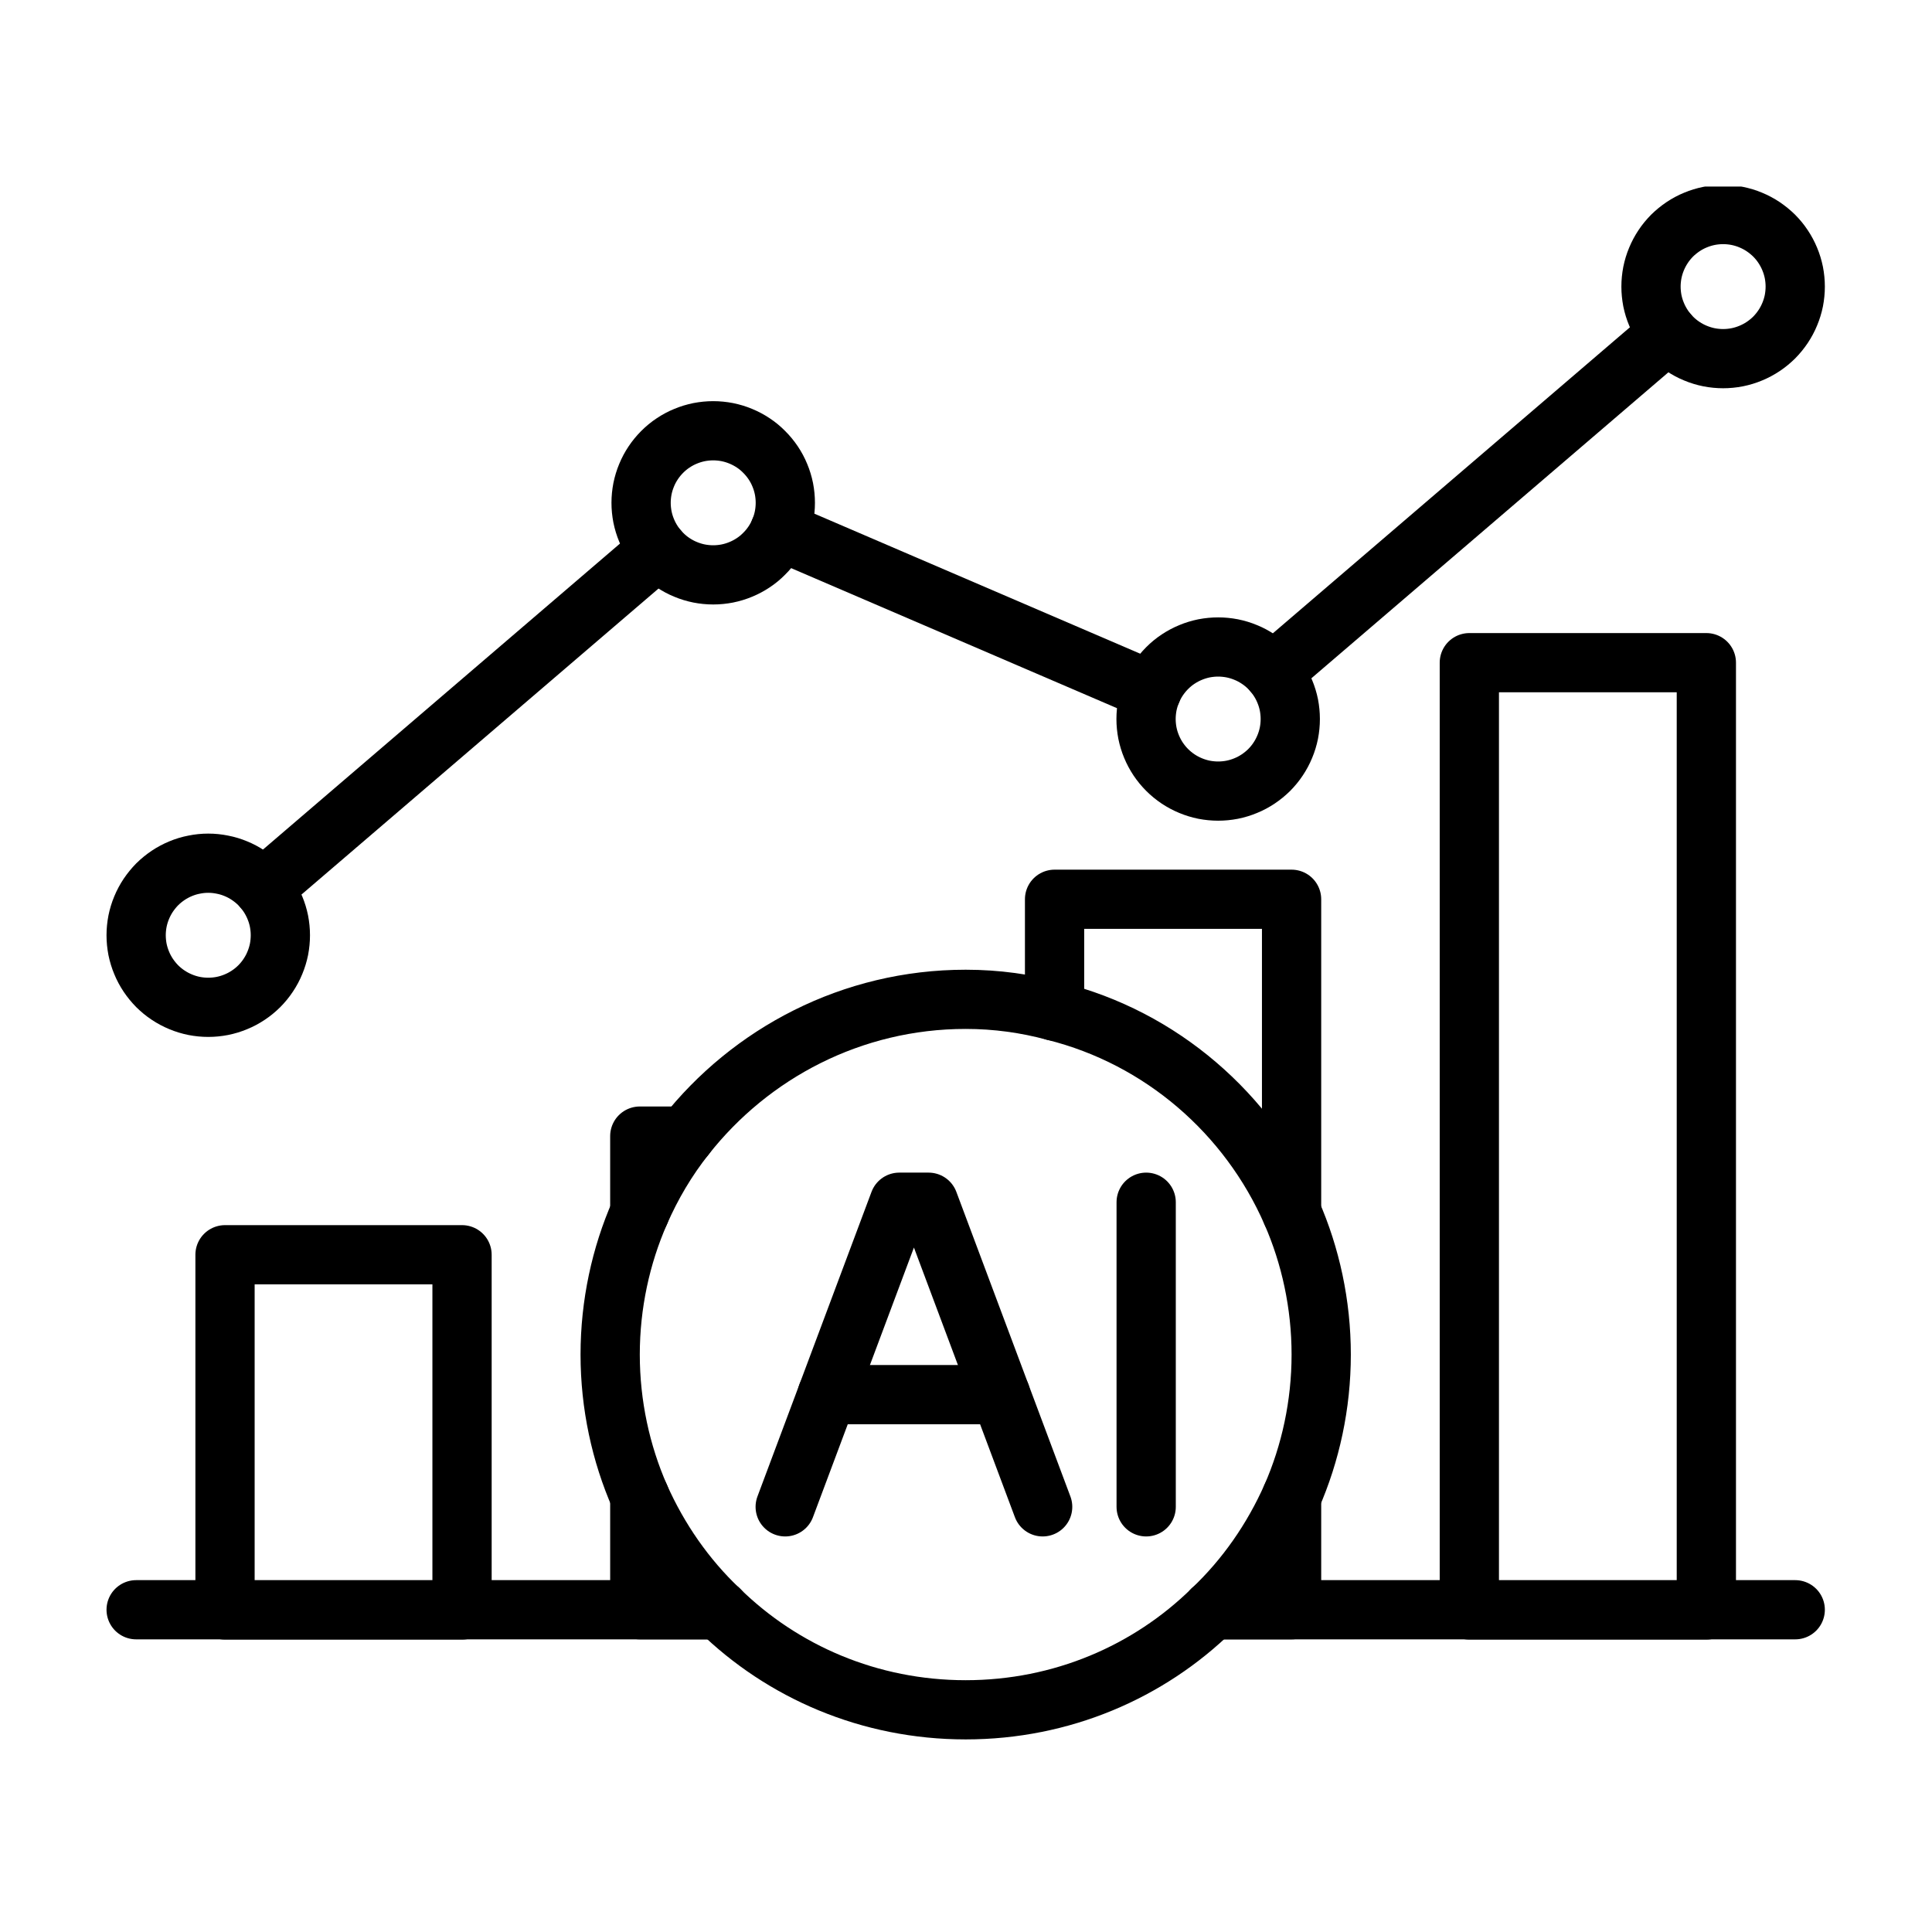
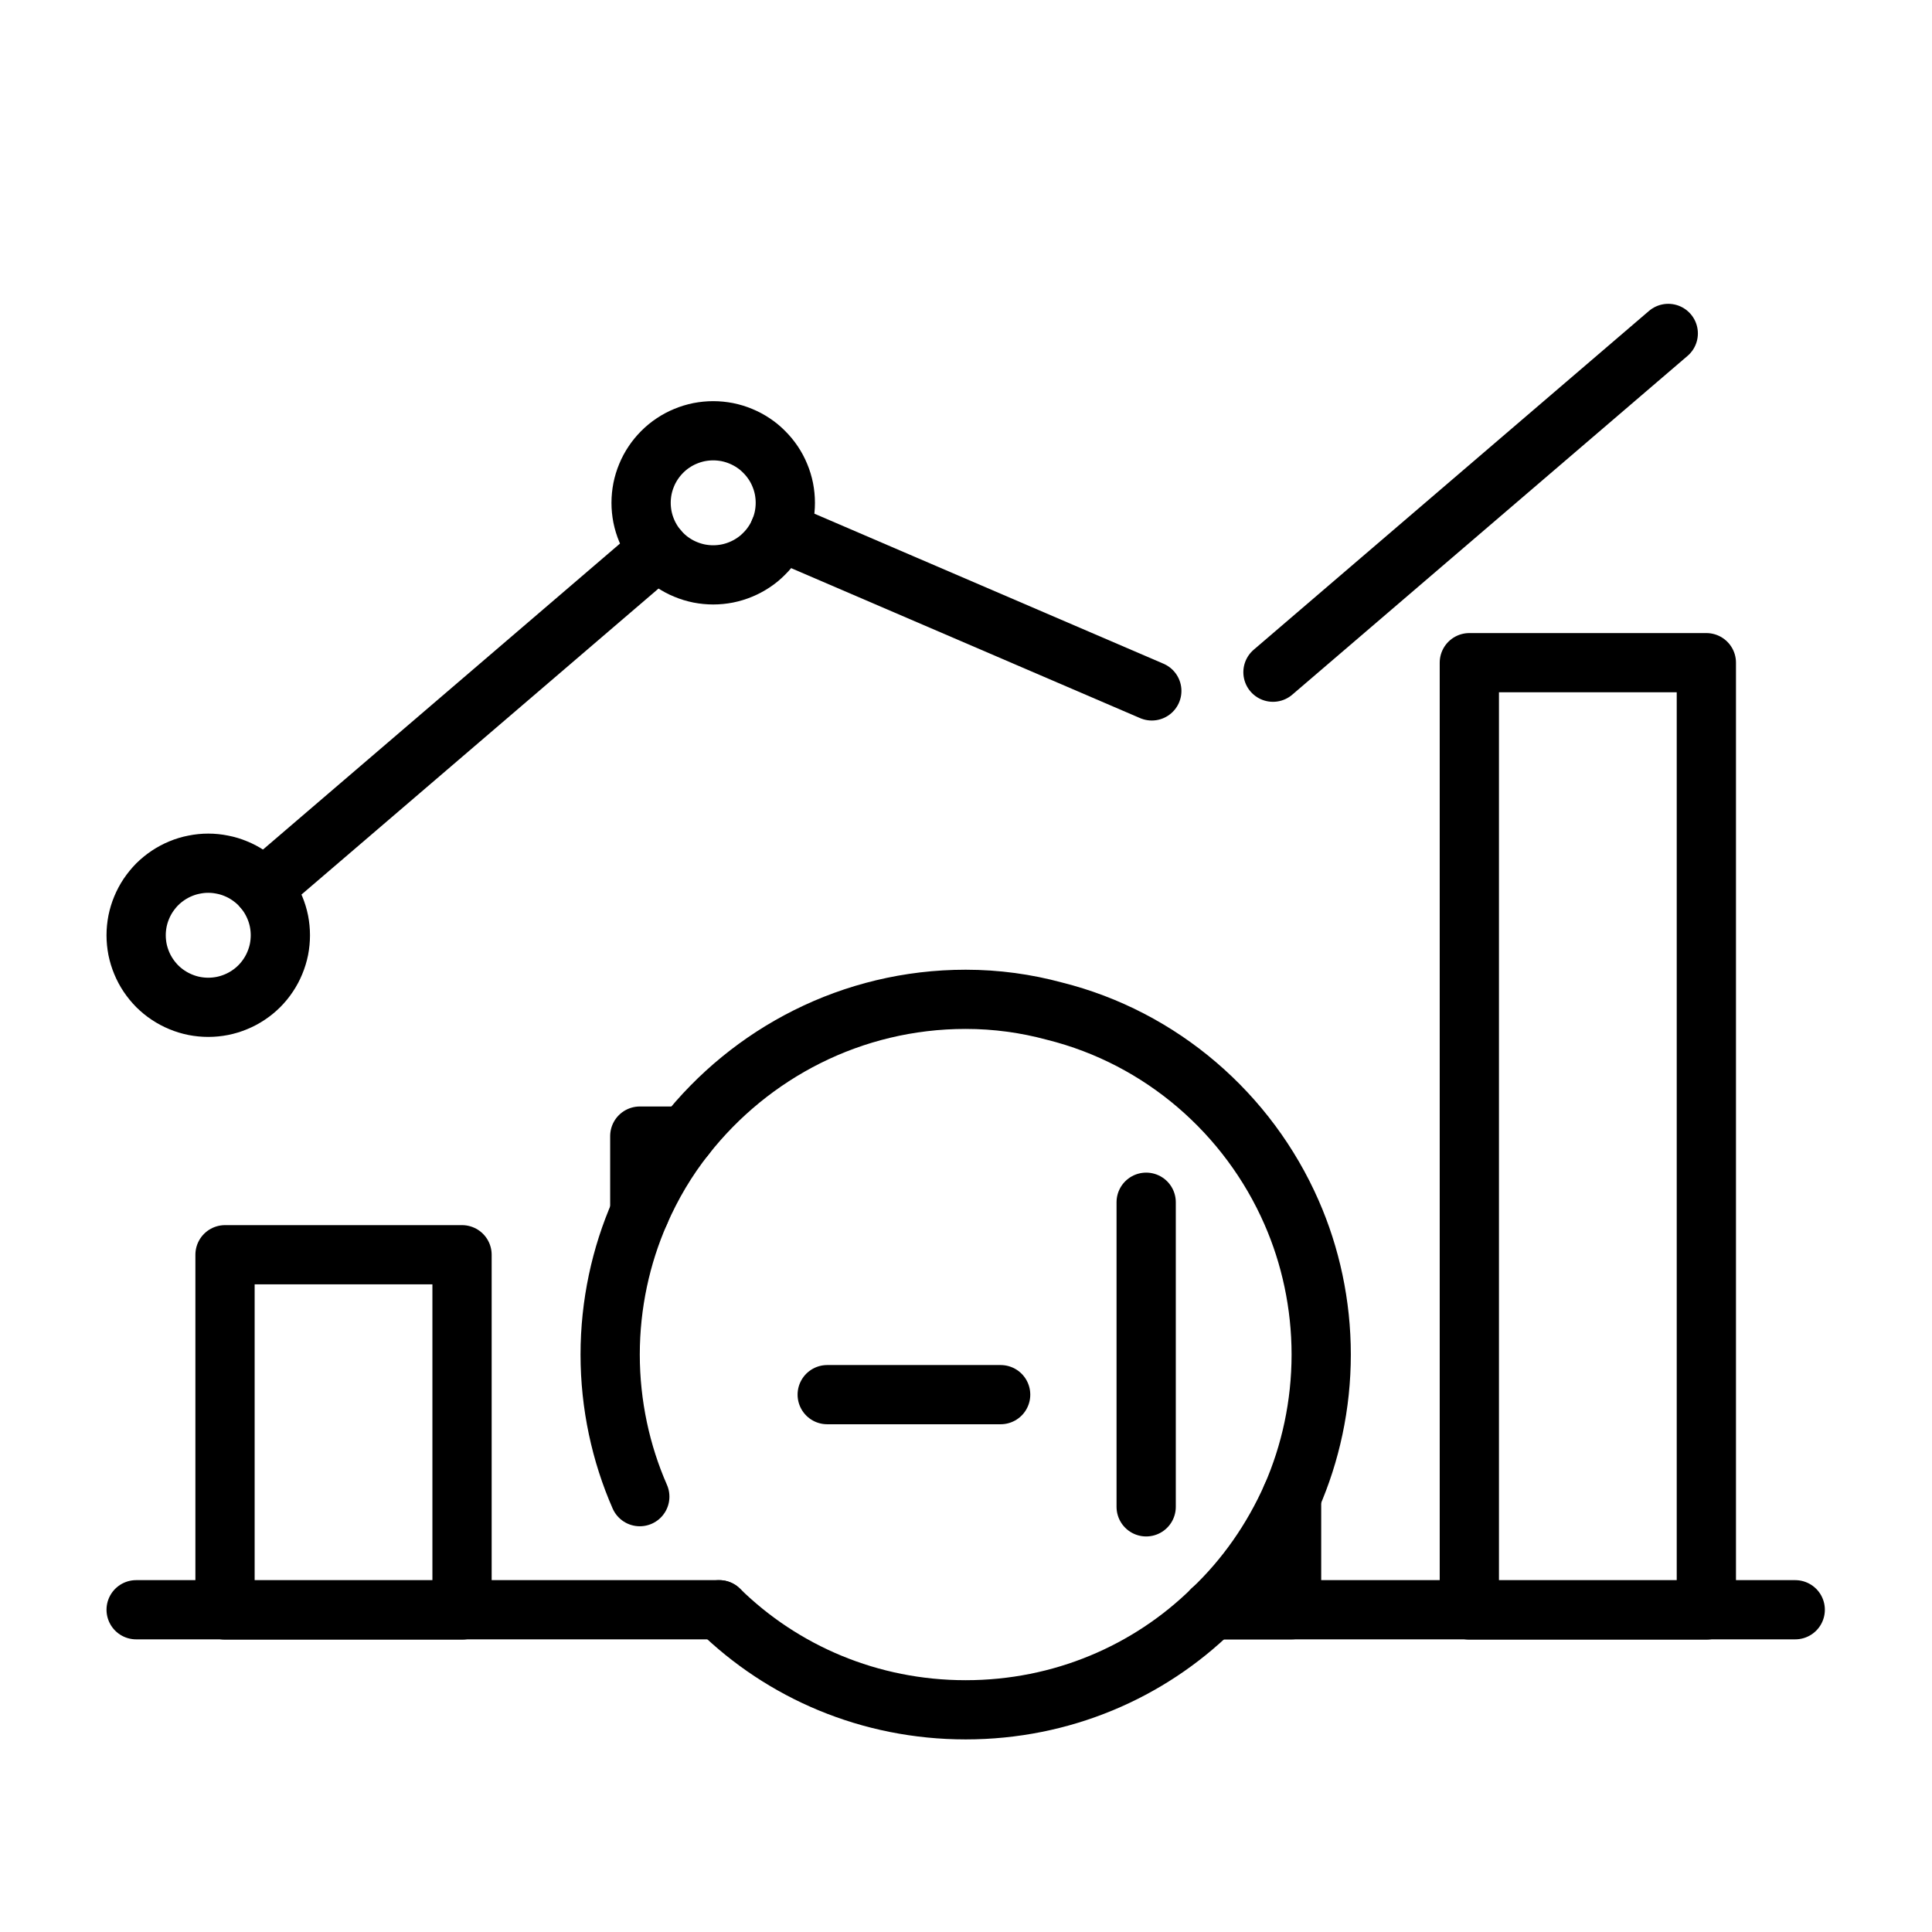
<svg xmlns="http://www.w3.org/2000/svg" width="500" zoomAndPan="magnify" viewBox="0 0 375 375" height="500" preserveAspectRatio="xMidYMid meet" version="1.0">
  <defs>
    <clipPath id="c5f64575e5">
      <path d="M 314 36.207 L 355 36.207 L 355 76 L 314 76 Z M 314 36.207 " clip-rule="nonzero" />
    </clipPath>
  </defs>
  <path stroke-linecap="round" transform="matrix(11.501, 0, 0, 11.492, 3.423, 2.879)" fill="none" stroke-linejoin="round" d="M 3.5 20.942 L 7.5 20.942 L 7.5 26.942 L 3.5 26.942 Z M 3.5 20.942 " stroke="#000000" stroke-width="1" stroke-opacity="1" stroke-miterlimit="4" />
  <path stroke-linecap="round" transform="matrix(11.501, 0, 0, 11.492, 3.423, 2.879)" fill="none" stroke-linejoin="round" d="M 11.27 18.938 C 10.96 19.328 10.7 19.768 10.5 20.228 L 10.5 18.938 Z M 11.27 18.938 " stroke="#000000" stroke-width="1" stroke-opacity="1" stroke-miterlimit="4" />
-   <path stroke-linecap="round" transform="matrix(11.501, 0, 0, 11.492, 3.423, 2.879)" fill="none" stroke-linejoin="round" d="M 11.84 26.938 L 10.5 26.938 L 10.5 25.028 C 10.82 25.748 11.27 26.398 11.84 26.938 Z M 11.84 26.938 " stroke="#000000" stroke-width="1" stroke-opacity="1" stroke-miterlimit="4" />
-   <path stroke-linecap="round" transform="matrix(11.501, 0, 0, 11.492, 3.423, 2.879)" fill="none" stroke-linejoin="round" d="M 17.5 16.828 L 17.5 14.938 L 21.5 14.938 L 21.5 20.228 " stroke="#000000" stroke-width="1" stroke-opacity="1" stroke-miterlimit="4" />
  <path stroke-linecap="round" transform="matrix(11.501, 0, 0, 11.492, 3.423, 2.879)" fill="none" stroke-linejoin="round" d="M 21.5 25.028 L 21.5 26.938 L 20.16 26.938 " stroke="#000000" stroke-width="1" stroke-opacity="1" stroke-miterlimit="4" />
  <path stroke-linecap="round" transform="matrix(11.501, 0, 0, 11.492, 3.423, 2.879)" fill="none" stroke-linejoin="round" d="M 24.5 10.942 L 28.5 10.942 L 28.5 26.942 L 24.5 26.942 Z M 24.5 10.942 " stroke="#000000" stroke-width="1" stroke-opacity="1" stroke-miterlimit="4" />
  <path stroke-linecap="round" transform="matrix(11.501, 0, 0, 11.492, 3.423, 2.879)" fill="none" stroke-linejoin="round" d="M 2 26.938 L 11.84 26.938 " stroke="#000000" stroke-width="1" stroke-opacity="1" stroke-miterlimit="4" />
  <path stroke-linecap="round" transform="matrix(11.501, 0, 0, 11.492, 3.423, 2.879)" fill="none" stroke-linejoin="round" d="M 20.16 26.938 L 30 26.938 " stroke="#000000" stroke-width="1" stroke-opacity="1" stroke-miterlimit="4" />
  <path stroke-linecap="round" transform="matrix(11.501, 0, 0, 11.492, 3.423, 2.879)" fill="none" stroke-linejoin="round" d="M 10.5 25.028 C 10.18 24.298 10 23.478 10 22.628 C 10 21.778 10.18 20.958 10.5 20.228 " stroke="#000000" stroke-width="1" stroke-opacity="1" stroke-miterlimit="4" />
  <path stroke-linecap="round" transform="matrix(11.501, 0, 0, 11.492, 3.423, 2.879)" fill="none" stroke-linejoin="round" d="M 11.84 26.938 C 12.91 27.988 14.38 28.628 16 28.628 C 17.62 28.628 19.09 27.988 20.16 26.938 C 20.73 26.398 21.18 25.748 21.5 25.028 C 21.82 24.298 22 23.478 22 22.628 C 22 21.778 21.82 20.958 21.5 20.228 C 20.77 18.558 19.3 17.278 17.5 16.828 C 17.02 16.698 16.52 16.628 16 16.628 C 14.08 16.628 12.37 17.538 11.27 18.938 " stroke="#000000" stroke-width="1" stroke-opacity="1" stroke-miterlimit="4" />
  <path stroke-linecap="round" transform="matrix(11.501, 0, 0, 11.492, 3.423, 2.879)" fill="none" stroke-linejoin="round" d="M 19.046 20.055 L 19.046 25.2 " stroke="#000000" stroke-width="1" stroke-opacity="1" stroke-miterlimit="4" />
-   <path stroke-linecap="round" transform="matrix(11.501, 0, 0, 11.492, 3.423, 2.879)" fill="none" stroke-linejoin="round" d="M 17.299 25.2 L 15.374 20.055 L 14.879 20.055 L 12.954 25.2 " stroke="#000000" stroke-width="1" stroke-opacity="1" stroke-miterlimit="4" />
  <path stroke-linecap="round" transform="matrix(11.501, 0, 0, 11.492, 3.423, 2.879)" fill="none" stroke-linejoin="round" d="M 16.59 23.305 L 13.663 23.305 " stroke="#000000" stroke-width="1" stroke-opacity="1" stroke-miterlimit="4" />
  <path stroke-linecap="round" transform="matrix(11.501, 0, 0, 11.492, 3.423, 2.879)" fill="none" stroke-linejoin="round" d="M 19.141 11.419 L 12.859 8.717 " stroke="#000000" stroke-width="1" stroke-opacity="1" stroke-miterlimit="4" />
  <path stroke-linecap="round" transform="matrix(11.501, 0, 0, 11.492, 3.423, 2.879)" fill="none" stroke-linejoin="round" d="M 27.857 5.381 L 21.186 11.103 " stroke="#000000" stroke-width="1" stroke-opacity="1" stroke-miterlimit="4" />
  <path stroke-linecap="round" transform="matrix(11.501, 0, 0, 11.492, 3.423, 2.879)" fill="none" stroke-linejoin="round" d="M 10.814 9.033 L 4.143 14.755 " stroke="#000000" stroke-width="1" stroke-opacity="1" stroke-miterlimit="4" />
-   <path stroke-linecap="round" transform="matrix(11.501, 0, 0, 11.492, 3.423, 2.879)" fill="none" stroke-linejoin="round" d="M 21.478 11.894 C 21.478 11.974 21.47 12.053 21.455 12.131 C 21.439 12.21 21.416 12.286 21.385 12.36 C 21.355 12.433 21.317 12.504 21.273 12.57 C 21.229 12.637 21.178 12.698 21.122 12.755 C 21.065 12.811 21.004 12.861 20.937 12.906 C 20.871 12.95 20.801 12.988 20.727 13.018 C 20.653 13.049 20.577 13.072 20.498 13.088 C 20.42 13.103 20.341 13.111 20.261 13.111 C 20.181 13.111 20.102 13.103 20.023 13.088 C 19.945 13.072 19.869 13.049 19.795 13.018 C 19.722 12.988 19.651 12.95 19.585 12.906 C 19.518 12.861 19.457 12.811 19.401 12.755 C 19.344 12.698 19.294 12.637 19.249 12.57 C 19.205 12.504 19.167 12.433 19.137 12.36 C 19.106 12.286 19.083 12.21 19.067 12.131 C 19.052 12.053 19.044 11.974 19.044 11.894 C 19.044 11.814 19.052 11.735 19.067 11.656 C 19.083 11.578 19.106 11.502 19.137 11.428 C 19.167 11.354 19.205 11.284 19.249 11.218 C 19.294 11.151 19.344 11.09 19.401 11.033 C 19.457 10.977 19.518 10.926 19.585 10.882 C 19.651 10.838 19.722 10.8 19.795 10.77 C 19.869 10.739 19.945 10.716 20.023 10.7 C 20.102 10.685 20.181 10.677 20.261 10.677 C 20.341 10.677 20.42 10.685 20.498 10.7 C 20.577 10.716 20.653 10.739 20.727 10.77 C 20.801 10.8 20.871 10.838 20.937 10.882 C 21.004 10.926 21.065 10.977 21.122 11.033 C 21.178 11.09 21.229 11.151 21.273 11.218 C 21.317 11.284 21.355 11.354 21.385 11.428 C 21.416 11.502 21.439 11.578 21.455 11.656 C 21.47 11.735 21.478 11.814 21.478 11.894 Z M 21.478 11.894 " stroke="#000000" stroke-width="1" stroke-opacity="1" stroke-miterlimit="4" />
  <path stroke-linecap="round" transform="matrix(11.501, 0, 0, 11.492, 3.423, 2.879)" fill="none" stroke-linejoin="round" d="M 12.956 8.242 C 12.956 8.322 12.948 8.401 12.933 8.479 C 12.917 8.558 12.894 8.634 12.863 8.708 C 12.833 8.782 12.795 8.852 12.751 8.918 C 12.706 8.985 12.656 9.046 12.599 9.102 C 12.543 9.159 12.482 9.21 12.415 9.254 C 12.349 9.298 12.278 9.336 12.205 9.366 C 12.131 9.397 12.055 9.42 11.976 9.436 C 11.898 9.451 11.819 9.459 11.739 9.459 C 11.659 9.459 11.58 9.451 11.502 9.436 C 11.423 9.42 11.347 9.397 11.273 9.366 C 11.199 9.336 11.129 9.298 11.063 9.254 C 10.996 9.21 10.935 9.159 10.878 9.102 C 10.822 9.046 10.771 8.985 10.727 8.918 C 10.683 8.852 10.645 8.782 10.615 8.708 C 10.584 8.634 10.561 8.558 10.545 8.479 C 10.53 8.401 10.522 8.322 10.522 8.242 C 10.522 8.162 10.53 8.083 10.545 8.005 C 10.561 7.926 10.584 7.85 10.615 7.776 C 10.645 7.702 10.683 7.632 10.727 7.566 C 10.771 7.5 10.822 7.438 10.878 7.382 C 10.935 7.325 10.996 7.274 11.063 7.23 C 11.129 7.186 11.199 7.148 11.273 7.118 C 11.347 7.087 11.423 7.064 11.502 7.048 C 11.58 7.033 11.659 7.025 11.739 7.025 C 11.819 7.025 11.898 7.033 11.976 7.048 C 12.055 7.064 12.131 7.087 12.205 7.118 C 12.278 7.148 12.349 7.186 12.415 7.23 C 12.482 7.274 12.543 7.325 12.599 7.382 C 12.656 7.438 12.706 7.5 12.751 7.566 C 12.795 7.632 12.833 7.702 12.863 7.776 C 12.894 7.85 12.917 7.926 12.933 8.005 C 12.948 8.083 12.956 8.162 12.956 8.242 Z M 12.956 8.242 " stroke="#000000" stroke-width="1" stroke-opacity="1" stroke-miterlimit="4" />
  <path stroke-linecap="round" transform="matrix(11.501, 0, 0, 11.492, 3.423, 2.879)" fill="none" stroke-linejoin="round" d="M 4.434 15.546 C 4.434 15.626 4.426 15.705 4.411 15.784 C 4.395 15.862 4.372 15.938 4.341 16.012 C 4.311 16.086 4.273 16.156 4.229 16.222 C 4.185 16.289 4.134 16.35 4.078 16.407 C 4.021 16.463 3.96 16.514 3.893 16.558 C 3.827 16.602 3.757 16.64 3.683 16.67 C 3.609 16.701 3.533 16.724 3.454 16.74 C 3.376 16.755 3.297 16.763 3.217 16.763 C 3.137 16.763 3.058 16.755 2.98 16.74 C 2.901 16.724 2.825 16.701 2.751 16.67 C 2.678 16.64 2.607 16.602 2.541 16.558 C 2.474 16.514 2.413 16.463 2.356 16.407 C 2.3 16.35 2.25 16.289 2.205 16.222 C 2.161 16.156 2.123 16.086 2.093 16.012 C 2.062 15.938 2.039 15.862 2.023 15.784 C 2.008 15.705 2 15.626 2 15.546 C 2 15.466 2.008 15.387 2.023 15.309 C 2.039 15.23 2.062 15.154 2.093 15.08 C 2.123 15.007 2.161 14.936 2.205 14.87 C 2.25 14.804 2.3 14.742 2.356 14.685 C 2.413 14.629 2.474 14.579 2.541 14.534 C 2.607 14.49 2.678 14.452 2.751 14.422 C 2.825 14.391 2.901 14.368 2.98 14.353 C 3.058 14.337 3.137 14.329 3.217 14.329 C 3.297 14.329 3.376 14.337 3.454 14.353 C 3.533 14.368 3.609 14.391 3.683 14.422 C 3.757 14.452 3.827 14.49 3.893 14.534 C 3.96 14.579 4.021 14.629 4.078 14.685 C 4.134 14.742 4.185 14.804 4.229 14.87 C 4.273 14.936 4.311 15.007 4.341 15.08 C 4.372 15.154 4.395 15.23 4.411 15.309 C 4.426 15.387 4.434 15.466 4.434 15.546 Z M 4.434 15.546 " stroke="#000000" stroke-width="1" stroke-opacity="1" stroke-miterlimit="4" />
  <g clip-path="url(#c5f64575e5)">
-     <path stroke-linecap="round" transform="matrix(11.501, 0, 0, 11.492, 3.423, 2.879)" fill="none" stroke-linejoin="round" d="M 30 4.59 C 30 4.67 29.992 4.749 29.977 4.828 C 29.961 4.906 29.938 4.982 29.907 5.056 C 29.877 5.129 29.839 5.2 29.795 5.266 C 29.75 5.333 29.7 5.394 29.644 5.451 C 29.587 5.507 29.525 5.558 29.459 5.602 C 29.393 5.646 29.322 5.684 29.249 5.714 C 29.175 5.745 29.099 5.768 29.02 5.784 C 28.942 5.799 28.863 5.807 28.783 5.807 C 28.703 5.807 28.624 5.799 28.546 5.784 C 28.467 5.768 28.391 5.745 28.317 5.714 C 28.243 5.684 28.173 5.646 28.107 5.602 C 28.04 5.558 27.979 5.507 27.922 5.451 C 27.866 5.394 27.815 5.333 27.771 5.266 C 27.727 5.2 27.689 5.129 27.659 5.056 C 27.628 4.982 27.605 4.906 27.589 4.828 C 27.574 4.749 27.566 4.67 27.566 4.59 C 27.566 4.51 27.574 4.431 27.589 4.353 C 27.605 4.274 27.628 4.198 27.659 4.124 C 27.689 4.051 27.727 3.98 27.771 3.914 C 27.815 3.847 27.866 3.786 27.922 3.729 C 27.979 3.673 28.04 3.623 28.107 3.578 C 28.173 3.534 28.243 3.496 28.317 3.466 C 28.391 3.435 28.467 3.412 28.546 3.396 C 28.624 3.381 28.703 3.373 28.783 3.373 C 28.863 3.373 28.942 3.381 29.02 3.396 C 29.099 3.412 29.175 3.435 29.249 3.466 C 29.322 3.496 29.393 3.534 29.459 3.578 C 29.525 3.623 29.587 3.673 29.644 3.729 C 29.7 3.786 29.751 3.847 29.795 3.914 C 29.839 3.98 29.877 4.051 29.907 4.124 C 29.938 4.198 29.961 4.274 29.977 4.353 C 29.992 4.431 30 4.51 30 4.59 Z M 30 4.59 " stroke="#000000" stroke-width="1" stroke-opacity="1" stroke-miterlimit="4" />
-   </g>
+     </g>
</svg>